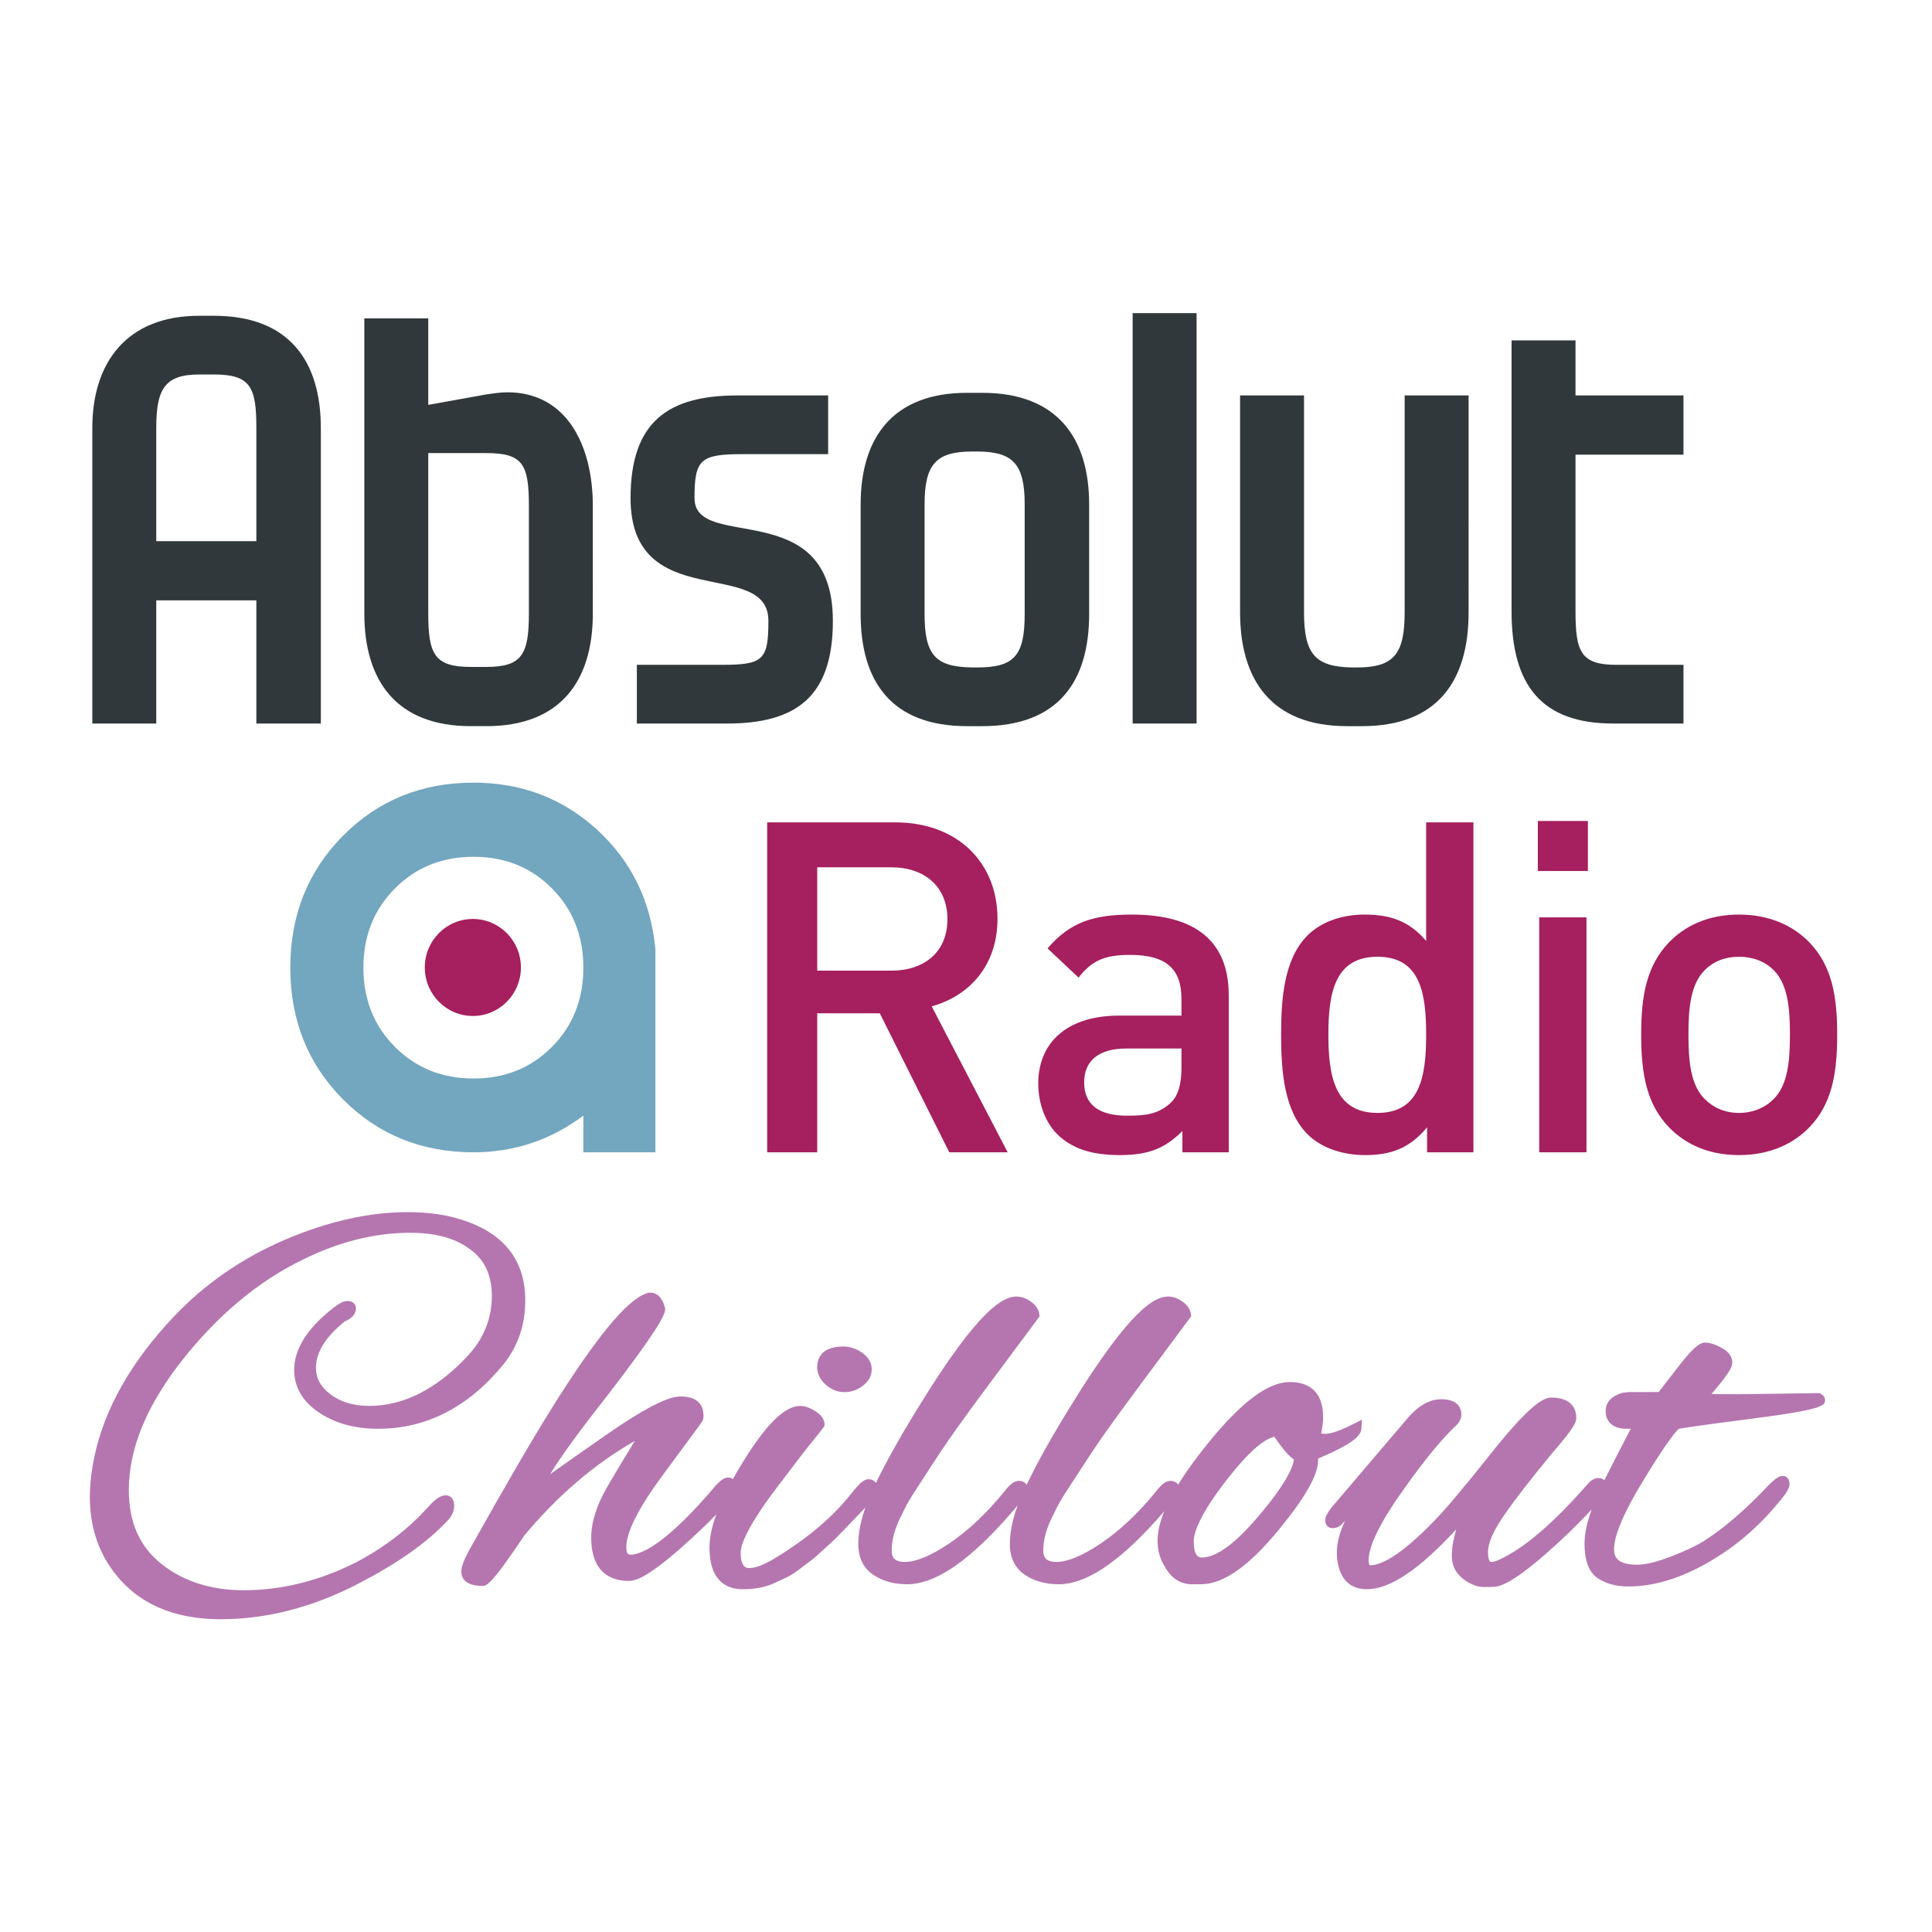
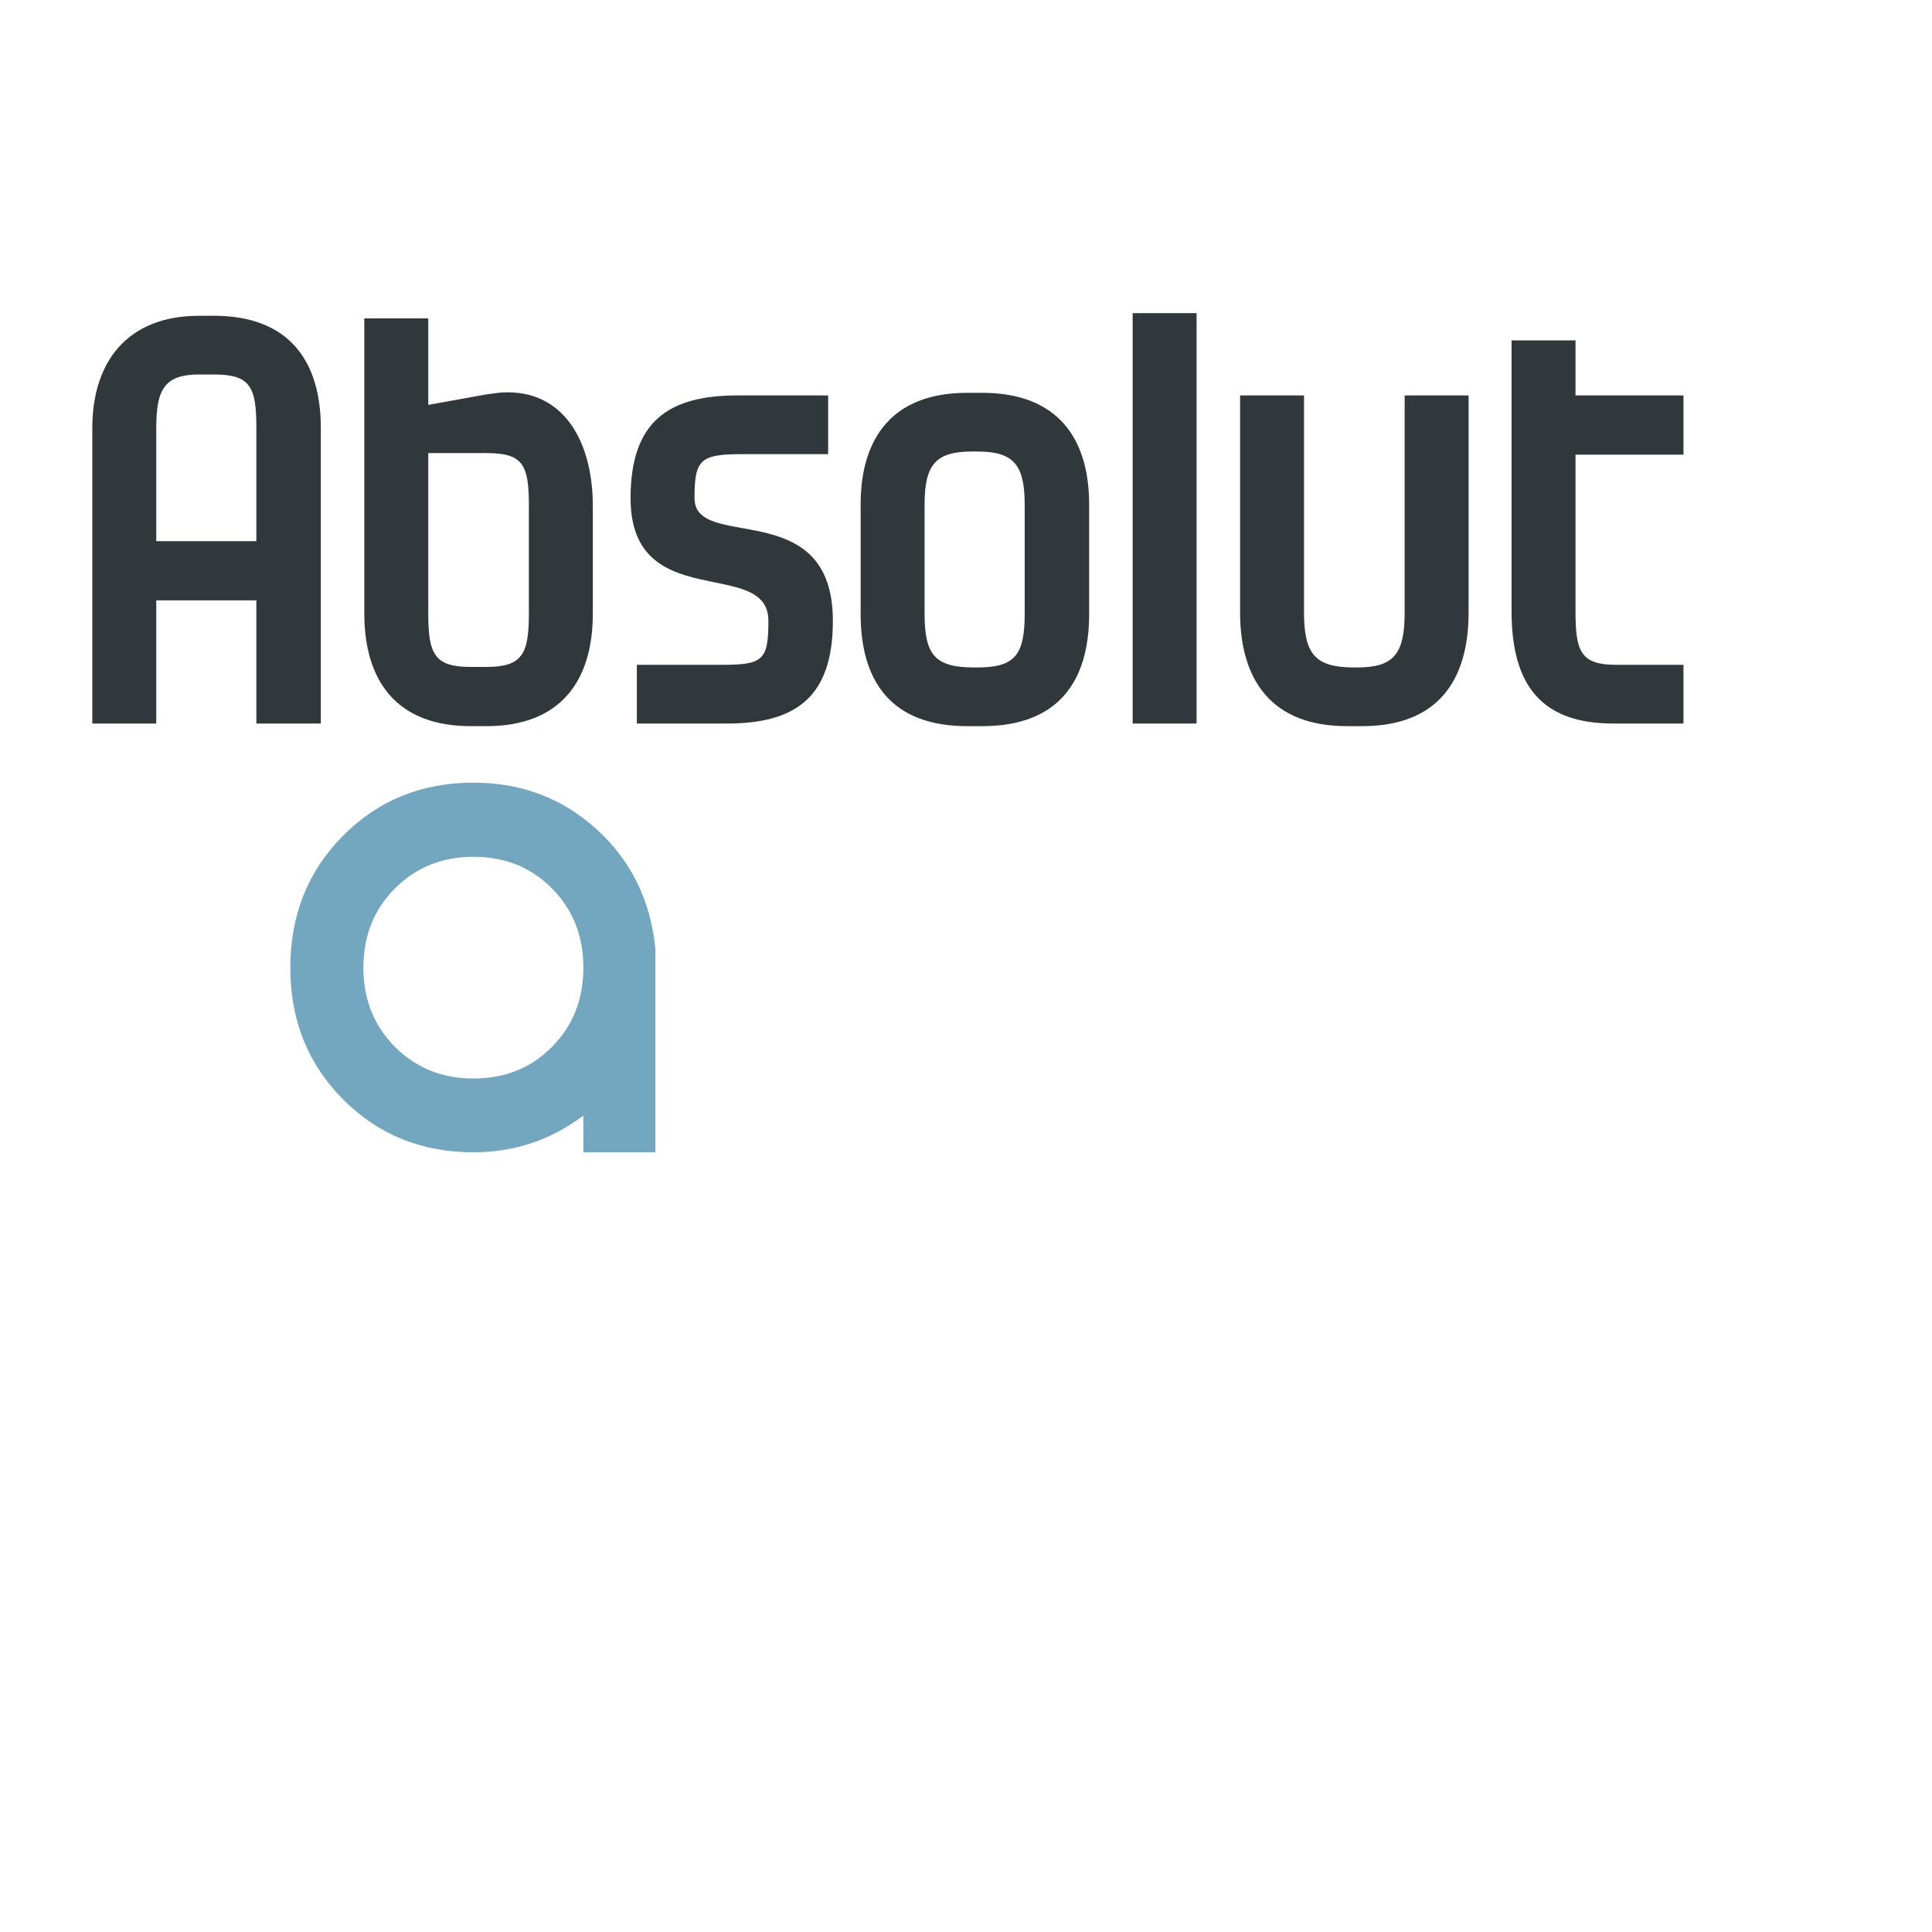
<svg xmlns="http://www.w3.org/2000/svg" xmlns:ns1="http://sodipodi.sourceforge.net/DTD/sodipodi-0.dtd" xmlns:ns2="http://www.inkscape.org/namespaces/inkscape" version="1.1" id="svg2" xml:space="preserve" width="1000" height="1000" viewBox="0 0 1031.813 793.707" ns1:docname="Logo_Absolut_Radio_Chillout_4c.eps">
  <defs id="defs6" />
  <ns1:namedview pagecolor="#ffffff" bordercolor="#666666" borderopacity="1" objecttolerance="10" gridtolerance="10" guidetolerance="10" ns2:pageopacity="0" ns2:pageshadow="2" ns2:window-width="640" ns2:window-height="480" id="namedview4" />
  <g id="g10" ns2:groupmode="layer" ns2:label="ink_ext_XXXXXX" transform="matrix(1.333,0,0,-1.333,0,793.707)">
    <g id="g12" transform="scale(0.1)">
-       <path d="m 1894.5,2776.89 c 106.32,0 192.52,87.02 192.52,194.36 0,107.35 -86.2,194.37 -192.52,194.37 -106.33,0 -192.53,-87.02 -192.53,-194.37 0,-107.34 86.2,-194.36 192.53,-194.36" style="fill:#a61f5e;fill-opacity:1;fill-rule:nonzero;stroke:none" id="path14" />
      <path d="m 2625.87,2230.77 h -288.66 v 147.11 c -130.46,-98.08 -277.11,-147.11 -439.94,-147.11 -208.17,0 -382.58,70.75 -523.2,212.26 -140.65,141.51 -210.95,317.35 -210.95,527.51 0,210.16 70.3,386.22 210.95,528.21 140.62,141.97 315.03,212.96 523.2,212.96 192.43,0 357.37,-62.82 494.76,-188.44 137.39,-125.64 215.33,-285.12 233.85,-478.47 m -1043.64,243.09 c -84.2,-84.55 -126.29,-190.33 -126.29,-317.35 0,-127.04 42.09,-232.82 126.29,-317.34 84.18,-84.55 189.2,-126.8 315.03,-126.8 125.82,0 230.6,42.25 314.34,126.8 83.73,84.52 125.6,190.3 125.6,317.34 0,127.02 -41.87,232.8 -125.6,317.35 -83.74,84.52 -188.52,126.8 -314.34,126.8 -125.83,0 -230.85,-42.28 -315.03,-126.8" style="fill:#73a6bf;fill-opacity:1;fill-rule:nonzero;stroke:none" id="path16" />
-       <path d="m 4037.29,2230.69 -304.5,584.85 c 148.54,40.85 263.65,161.53 263.65,350.92 0,224.66 -159.67,386.19 -410.33,386.19 H 3073.67 V 2230.69 h 200.52 v 557 h 250.65 l 278.51,-557 z m -241.37,933.91 c 0,-129.97 -90.98,-206.09 -224.66,-206.09 h -297.07 v 414.04 h 297.07 c 133.68,0 224.66,-77.98 224.66,-207.95 z m 1127.01,-933.91 v 629.41 c 0,213.52 -129.97,323.07 -388.05,323.07 -155.97,0 -248.8,-31.57 -337.92,-135.54 l 124.4,-116.97 c 51.98,66.84 102.12,90.98 206.09,90.98 146.68,0 206.09,-57.56 206.09,-176.39 v -66.84 h -248.79 c -215.38,0 -324.92,-113.26 -324.92,-271.08 0,-79.83 25.99,-152.24 74.26,-202.38 57.56,-57.55 135.54,-85.4 252.52,-85.4 116.96,0 181.95,27.85 250.65,96.54 v -85.4 z m -189.39,339.77 c 0,-66.84 -12.99,-111.4 -40.84,-139.25 -50.13,-48.28 -103.98,-53.84 -176.39,-53.84 -118.83,0 -172.67,48.27 -172.67,133.68 0,85.4 57.56,135.54 168.96,135.54 h 220.94 z m 1169.71,-339.77 v 1321.96 h -189.38 v -475.31 c -68.7,81.69 -146.68,105.83 -246.94,105.83 -94.69,0 -176.38,-31.57 -228.37,-83.55 -94.69,-94.69 -105.83,-254.37 -105.83,-397.33 0,-142.97 11.14,-304.5 105.83,-399.19 51.99,-51.99 135.54,-83.55 230.23,-83.55 102.12,0 178.24,25.99 248.79,111.4 v -100.26 z m -189.38,471.6 c 0,-167.11 -24.14,-313.79 -194.95,-313.79 -170.82,0 -196.81,146.68 -196.81,313.79 0,167.1 25.99,311.92 196.81,311.92 170.81,0 194.95,-144.82 194.95,-311.92 z m 642.4,-471.6 v 941.34 h -189.38 v -941.34 z m 5.57,1127.01 v 200.52 H 6161.32 V 3357.7 Z m 998.88,-655.41 c 0,157.81 -22.28,276.64 -111.4,369.48 -61.27,63.12 -154.1,111.4 -282.21,111.4 -128.11,0 -219.09,-48.28 -280.36,-111.4 -89.12,-92.84 -111.41,-211.67 -111.41,-369.48 0,-159.68 22.29,-278.51 111.41,-371.34 61.27,-63.13 152.25,-111.4 280.36,-111.4 128.11,0 220.94,48.27 282.21,111.4 89.12,92.83 111.4,211.66 111.4,371.34 z m -189.38,0 c 0,-102.12 -7.43,-200.53 -64.98,-258.08 -35.28,-35.28 -83.56,-55.71 -139.25,-55.71 -55.7,0 -102.12,20.43 -137.4,55.71 -57.56,57.55 -64.98,155.96 -64.98,258.08 0,102.11 7.42,200.52 64.98,258.07 35.28,35.28 81.7,53.85 137.4,53.85 55.69,0 103.97,-18.57 139.25,-53.85 57.55,-57.55 64.98,-155.96 64.98,-258.07" style="fill:#a61f5e;fill-opacity:1;fill-rule:nonzero;stroke:none" id="path18" />
      <path d="m 1285.38,3948.6 v 1184.3 c 0,268.77 -128.09,449.36 -428.368,449.36 h -58.793 c -291.875,0 -428.364,-188.99 -428.364,-449.36 V 3948.6 h 256.176 v 493.46 H 1027.1 V 3948.6 Z M 1027.1,4679.34 H 626.031 v 453.56 c 0,155.38 33.598,214.18 172.188,214.18 h 58.793 c 146.988,0 170.088,-50.4 170.088,-214.18 z m 1348.06,140.68 c 0,243.58 -104.99,455.66 -342.27,455.66 -27.3,0 -54.6,-4.2 -84,-8.39 l -233.07,-42 v 346.47 h -256.18 v -1182.2 c 0,-268.77 128.09,-451.46 426.26,-451.46 h 62.99 c 298.18,0 426.27,182.69 426.27,451.46 z m -256.18,-430.46 c 0,-163.78 -27.3,-214.18 -170.09,-214.18 h -62.99 c -144.89,0 -170.08,50.4 -170.08,214.18 v 642.55 h 233.07 c 146.99,0 170.09,-46.2 170.09,-212.09 z m 1217.89,-29.4 c 0,506.06 -554.35,275.08 -554.35,491.36 0,155.39 23.1,176.39 193.18,176.39 h 342.27 v 235.18 H 2954.7 c -275.07,0 -428.36,-102.89 -428.36,-411.57 0,-468.26 552.25,-233.08 552.25,-491.36 0,-157.48 -21,-176.38 -186.88,-176.38 H 2551.54 V 3948.6 h 361.17 c 277.17,0 424.16,107.09 424.16,411.56 z m 1026.78,466.16 c 0,266.68 -128.08,447.27 -428.36,447.27 h -60.89 c -298.18,0 -426.27,-180.59 -426.27,-447.27 v -438.86 c 0,-270.87 123.89,-449.36 426.27,-449.36 h 60.89 c 302.37,0 428.36,176.39 428.36,449.36 z m -258.27,-438.86 c 0,-167.98 -42,-214.18 -191.09,-214.18 h -18.9 c -146.98,2.1 -191.08,48.3 -191.08,214.18 v 438.86 c 0,161.69 46.2,212.09 191.08,212.09 h 18.9 c 144.89,0 191.09,-50.4 191.09,-212.09 z M 4794.11,3948.6 V 5592.76 H 4537.93 V 3948.6 Z M 5883.9,5263.09 h -256.18 v -869.33 c 0,-167.98 -44.09,-220.48 -191.08,-220.48 h -18.9 c -149.08,2.1 -193.18,54.6 -193.18,220.48 v 869.33 h -256.18 v -869.33 c 0,-270.87 125.99,-455.66 428.36,-455.66 h 60.9 c 302.37,0 426.26,182.69 426.26,455.66 z M 6744.82,3948.6 v 235.18 h -268.78 c -142.78,0 -163.78,52.5 -163.78,214.18 v 627.84 h 432.56 v 237.29 h -432.56 v 220.48 H 6056.08 V 4397.96 c 0,-298.17 121.79,-449.36 407.37,-449.36 h 281.37" style="fill:#30383b;fill-opacity:1;fill-rule:nonzero;stroke:none" id="path20" />
-       <path d="M 884.098,360 C 693.602,360 549.293,424.094 455.184,550.563 392.063,633.715 360,734.371 360,849.629 c 0,50.215 6.133,104.746 18.23,162.111 40.633,192.67 148.641,382.31 320.993,563.68 124.457,130.44 274.172,233.41 445.007,306.11 170.81,72.66 335.15,109.52 488.41,109.52 81.65,0 154.11,-10.07 215.37,-29.92 170.11,-53.1 256.47,-162.14 256.47,-324.04 0,-97.72 -29.19,-183.57 -86.79,-255.15 l -0.07,-0.1 c -139.85,-171.77 -309.03,-258.86 -502.86,-258.86 -92.67,0 -172.05,21.74 -235.97,64.61 -66.48,44.57 -100.19,102.25 -100.19,171.45 0,84.84 54.31,169.57 161.42,251.84 22.34,16.8 38.44,24.23 52.38,24.23 23.21,0 33.6,-14.64 33.6,-29.15 0,-16.1 -8.01,-38.22 -45.58,-53.34 -76.04,-61.7 -114.59,-123.83 -114.59,-184.69 0,-42.57 19.19,-77.64 58.66,-107.27 40.68,-30.51 92.74,-45.98 154.67,-45.98 138.82,0 272.27,68.17 396.64,202.61 62.86,68.41 94.75,148.35 94.75,237.6 0,88.36 -31.89,151.93 -97.51,194.32 -56.28,39.32 -133.22,59.06 -229.26,59.06 -141.46,0 -285.88,-35.98 -429.26,-106.91 -177.54,-85.87 -340.2,-221.31 -483.598,-402.62 -142.492,-180.1 -214.746,-355.12 -214.746,-520.228 0,-129.668 42.613,-226.699 130.293,-296.692 87.816,-70.125 198.808,-105.699 329.929,-105.699 151.812,0 302.922,37.453 449.142,111.305 111.25,57.793 208.88,132.637 289.95,222.379 28.22,31.812 50.72,46.683 70.67,46.683 5.6,0 33.59,-2.078 33.59,-43.55 0,-21.102 -10.23,-42.004 -30.42,-62.184 C 1709.89,666.813 1593.59,584.621 1444.02,506.879 1259.57,409.422 1071.15,360 884.098,360 Z m 895.142,452.938 c 0,-9.958 -6.24,-21.235 -18.93,-33.926 -55.45,-58.555 -129.68,-116.317 -221.55,-172.434 77.04,50.18 146.37,109.164 206.91,176.192 16.54,18.625 27.32,26.835 33.57,30.398 0,-0.066 0,-0.133 0,-0.23 z m -0.81,7.714 z m 4055.8,-100.82 c 0,-0.035 0,-0.07 0,-0.102 -11.63,-38.707 -17.53,-74.707 -17.53,-107.019 0,-36.824 14.93,-67.258 44.41,-90.434 28.02,-22.058 56.93,-33.234 85.91,-33.234 34.46,0 46.03,1.453 52,2.637 39.43,8.242 102.11,50.113 191.55,127.988 h 0.03 c 68.91,60.039 131.42,120.504 186.35,180.246 -19.19,-53.445 -28.62,-98.844 -28.62,-137.152 0,-67.59 17.51,-113.977 52.06,-137.883 32.24,-22.316 73.95,-33.625 123.9,-33.625 108.53,0 223.63,36.926 341.85,109.621 97.92,58.785 187.27,137.418 265.41,233.555 33.47,40.125 38.05,55.59 38.05,66.336 0,32.707 -24.17,33.629 -26.94,33.629 -11.67,0 -25.78,-6.297 -56.97,-37.52 -93.14,-98.973 -181.59,-174.969 -262.87,-225.809 -30,-18.527 -73.75,-38.933 -130.09,-60.597 -55.32,-21.231 -100.03,-32.012 -132.87,-32.012 -82.59,0 -93.2,33.168 -93.2,62.051 0,53.769 37.18,142.722 110.54,264.281 86.91,144.011 128.52,198.241 148.37,217.831 16.41,3.43 78.33,13.15 291.78,40.57 294.61,37.88 294.61,53.76 294.61,75.73 0,13.05 -10.98,20.39 -15.66,23.51 l -5.24,3.49 -326.33,-4.5 c -41.71,0 -77.35,0.31 -107.72,0.94 76.46,88.87 83.45,111.59 83.45,125.58 0,24.28 -14.8,44.51 -44.08,60.13 -25.45,13.59 -46.75,20.2 -65.11,20.2 -16.75,0 -40.53,-10.65 -100.59,-88.01 -31.55,-41.1 -59.88,-77.76 -85.07,-109.99 l -122.44,-0.26 c -7.42,-1.24 -12.96,-1.95 -16.69,-1.95 l -5.67,-0.82 c -56.21,-16.42 -67.98,-48.67 -67.98,-72.81 0,-22.93 9.56,-78.5 101.15,-70.72 -26.48,-50.05 -61.13,-117.6 -103.43,-201.581 -0.92,-1.844 -1.84,-3.656 -2.76,-5.504 -5.84,5.637 -13.95,8.836 -23.61,8.836 -15.07,0 -29.22,-7.617 -41.97,-22.484 -139.63,-160.036 -260.69,-263.067 -360.03,-306.254 -10.58,-4.715 -19.78,-7.121 -27.33,-7.121 -11.44,0 -13.15,24.925 -13.15,39.796 0,35.668 21.26,84.563 63.2,145.325 43.81,63.597 108.6,147.343 192.08,248.427 90.86,103.72 98.44,127.87 98.44,142.34 0,30.83 -13.02,82.56 -100.32,82.56 -29.41,0 -83.05,-25.03 -238.3,-220.05 -111.77,-140.488 -189.09,-232.34 -230.1,-273.355 -142.2,-147.473 -218.13,-178.43 -256.8,-178.43 -4.29,0 -6.46,6.66 -6.46,19.816 0,56.278 44.05,147.407 130.92,270.844 88.36,125.645 162.64,216.645 221.29,270.945 12.8,12.79 19.29,27.33 19.29,43.23 0,18.14 -7.81,60.34 -80.28,60.34 -46.03,0 -90.86,-24.81 -133.36,-73.87 L 5333.53,806.176 c -16.88,-22.516 -24.07,-37.485 -24.07,-49.981 0,-21.562 15.13,-31.355 29.18,-31.355 14.24,0 26.9,5.113 37.45,15.726 4.36,4.914 8.7,9.793 13.02,14.606 -22.05,-47.836 -32.9,-89.512 -32.9,-125.774 l 0.04,-17.179 c 8.53,-109.164 70.12,-132.074 120.3,-132.074 91.91,0 209.36,78.562 357.68,239.687 z m -377.6,439.848 -31.58,-16.21 c -96.67,-49.63 -118.13,-40.37 -131.65,-39.51 5.15,26.05 7.65,47.75 7.65,65.99 0,91.84 -46.22,140.38 -133.69,140.38 -87.37,0 -195.51,-81.42 -330.52,-248.9 -47.57,-58.98 -86.45,-112.989 -116.84,-162.344 -5.93,9.562 -16.91,15.297 -30.89,15.297 -17.71,0 -35.74,-13.485 -57.96,-43.059 -71.11,-87.039 -145.24,-156.801 -220.3,-207.312 -73.33,-49.352 -133.17,-74.41 -177.77,-74.41 -46.69,0 -53.15,22.32 -53.15,46.453 0,41.082 12,85.953 35.67,133.328 l 0.2,0.398 c 11.61,24.696 21.86,44.805 30.43,59.77 8.57,15.039 21.79,36.14 40.45,64.527 18.56,28.184 46.39,70.883 83.48,128.022 36.83,56.64 104.32,150.98 200.59,280.35 97.13,130.5 162.77,218.76 196.89,264.75 l 4.78,6.41 -0.92,7.94 c -2.18,19.28 -13.59,36.4 -33.89,50.88 -18.99,13.58 -38.28,20.47 -57.4,20.47 -51.67,0 -147.94,-44.82 -386.51,-432.23 -76.81,-123.63 -137.31,-231.611 -180.63,-322.209 -5.87,9.957 -17.02,15.922 -31.26,15.922 -17.7,0 -35.74,-13.485 -57.96,-43.059 -71.08,-87.039 -145.2,-156.765 -220.28,-207.312 -73.35,-49.352 -133.15,-74.41 -177.79,-74.41 -46.7,0 -53.14,22.32 -53.14,46.453 0,41.117 12,85.953 35.68,133.297 l 0.21,0.461 c 11.51,24.496 21.73,44.609 30.43,59.773 8.56,15.039 21.78,36.137 40.47,64.492 18.53,28.184 46.36,70.883 83.45,128.022 36.81,56.64 104.3,150.98 200.64,280.35 l 201.64,271.16 -0.93,7.94 c -2.17,19.26 -13.61,36.39 -33.92,50.88 -18.99,13.58 -38.28,20.47 -57.4,20.47 -51.66,0 -147.9,-44.82 -386.45,-432.21 -74.83,-120.42 -134.19,-225.924 -177.25,-315.073 -6.76,11.043 -18.53,15.395 -29.11,15.395 -15.03,0 -32.06,-9.824 -70.41,-58.821 -70.91,-89.742 -168.68,-173.48 -290.87,-249.082 -49.78,-31.851 -88.77,-48.004 -115.89,-48.004 -10.58,0 -35.34,0 -35.34,60.961 0,33.891 28.21,110.778 162.69,284.657 l 60.12,79.062 c 20.57,27.235 36.76,48.235 48.58,62.975 11.79,14.74 22.85,28.38 33.22,40.95 10.65,12.99 19.83,24.86 27.48,35.5 l 3.79,5.31 v 6.5 c 0,19.14 -12.48,36.86 -37.14,52.7 -22.11,14.09 -42.04,20.95 -61.51,20.95 -0.02,0 -0.03,0 -0.03,0 -62.1,-1.71 -134.54,-72.99 -227.97,-224.291 -14.78,-23.938 -28.34,-46.949 -40.65,-69.07 -5.4,4.351 -12.15,6.398 -18.86,6.398 -12.86,0 -26.11,-7.75 -45.53,-27.203 -193.8,-229.699 -294.91,-280.145 -344.87,-282.02 -7,0 -17.56,0 -17.56,30.957 0,60.469 50.29,158.946 149.48,292.668 155.27,209.261 155.96,211.241 157.68,216.171 1.4,4.45 2.06,10.28 2.06,18.36 0,28.34 -11.89,75.86 -91.48,75.86 -33.27,0 -100.87,-16.29 -302.95,-157.11 -92.98,-64.69 -165.76,-115.722 -219.97,-154.3 42.38,70 117.76,173.68 225.34,309.91 202.01,262.07 231.87,323.46 235.32,347.65 l 0.56,3.82 -0.91,3.74 c -12.26,51.47 -39.25,62.28 -59.72,62.28 -6.05,0 -12.06,-1.44 -15.18,-3.23 -78.12,-25.55 -203.93,-178.97 -384.61,-469.02 -74.26,-118.79 -184.45,-308.431 -327.79,-564.142 -20.05,-38.473 -29,-63.332 -29,-80.575 0,-21.695 11.01,-58.058 84.76,-58.058 15.52,0 33.1,0 166.85,200.848 133.64,160.562 282.54,288.089 443.48,379.907 -42.5,-68.94 -79.59,-130.79 -110.63,-184.431 -42.41,-73.195 -63.91,-141.34 -63.91,-202.566 0,-143.614 82.38,-173.75 151.48,-173.75 24.25,0 71.38,12.961 200.18,125.121 l 0.15,0.133 c 67.57,60.039 115.39,105.632 149.1,140.714 -18.15,-50.082 -27.12,-93.961 -27.12,-132.242 0,-138.074 72.71,-167.054 133.71,-167.054 45.58,0 85.7,7.285 119.22,21.628 l 0.52,0.231 c 19.16,8.867 36.17,16.617 50.99,23.273 16.22,7.321 34.78,18.989 55.19,34.653 19.01,14.672 33.68,25.617 43.92,32.968 11.14,7.946 26.7,21.235 47.52,40.52 l 7.8,7.187 c 15.76,14.54 26.79,24.727 33.17,30.465 7.6,6.825 21.69,20.836 42.18,42.133 20.05,20.774 47.1,48.961 81.26,84.602 3.11,3.23 6.05,6.363 8.83,9.363 -18.68,-53.84 -28.12,-102.699 -28.12,-145.527 0,-55.125 20.23,-96.703 60.08,-123.571 37.32,-25.156 83.06,-37.914 135.91,-37.914 106.34,0 232.76,82.196 386.65,251.457 24.29,27.27 42.46,48.336 56.04,64.754 -20.87,-57.531 -31.42,-109.496 -31.42,-154.726 0,-55.125 20.21,-96.703 60.14,-123.571 37.32,-25.156 83.02,-37.914 135.87,-37.914 106.32,0 232.73,82.196 386.63,251.457 13.98,15.727 25.94,29.379 36.2,41.278 -18.13,-44.344 -27.1,-83.907 -27.1,-119.02 0,-37.848 10.02,-72.926 29.24,-103.226 25.98,-46.782 62.61,-70.489 108.9,-70.489 h 35.61 c 90.27,0 193.62,72.992 315.98,223.172 103.36,126.535 153.57,215.883 153.57,273.117 0,2.504 -0.07,4.945 -0.2,7.325 149.74,62.77 172.23,95.05 173.71,120.5 z M 5184.11,999.379 c -5.04,-34.684 -35.55,-100.82 -141.24,-225.645 -93.37,-110.379 -169.73,-166.359 -227,-166.359 -9.06,0 -33.13,0 -33.13,64.289 0,35.406 23.37,107.516 134.74,250.039 98.58,126.107 156.05,162.907 188.49,169.137 29.78,-44.68 55.53,-74.81 78.14,-91.461 z M 3456.73,1295.07 c 23.77,18.05 35.83,40.32 35.83,66.2 0,26.14 -13.01,48.56 -38.65,66.6 -23.41,16.47 -48.67,24.82 -75.03,24.82 -91.17,0 -104.79,-51.71 -104.79,-82.54 0,-26.75 11.65,-50.57 34.65,-70.8 22.24,-19.6 47.33,-29.54 74.56,-29.54 26.72,0 51.43,8.51 73.43,25.26" style="fill:#b576b0;fill-opacity:1;fill-rule:nonzero;stroke:none" id="path22" />
    </g>
  </g>
</svg>